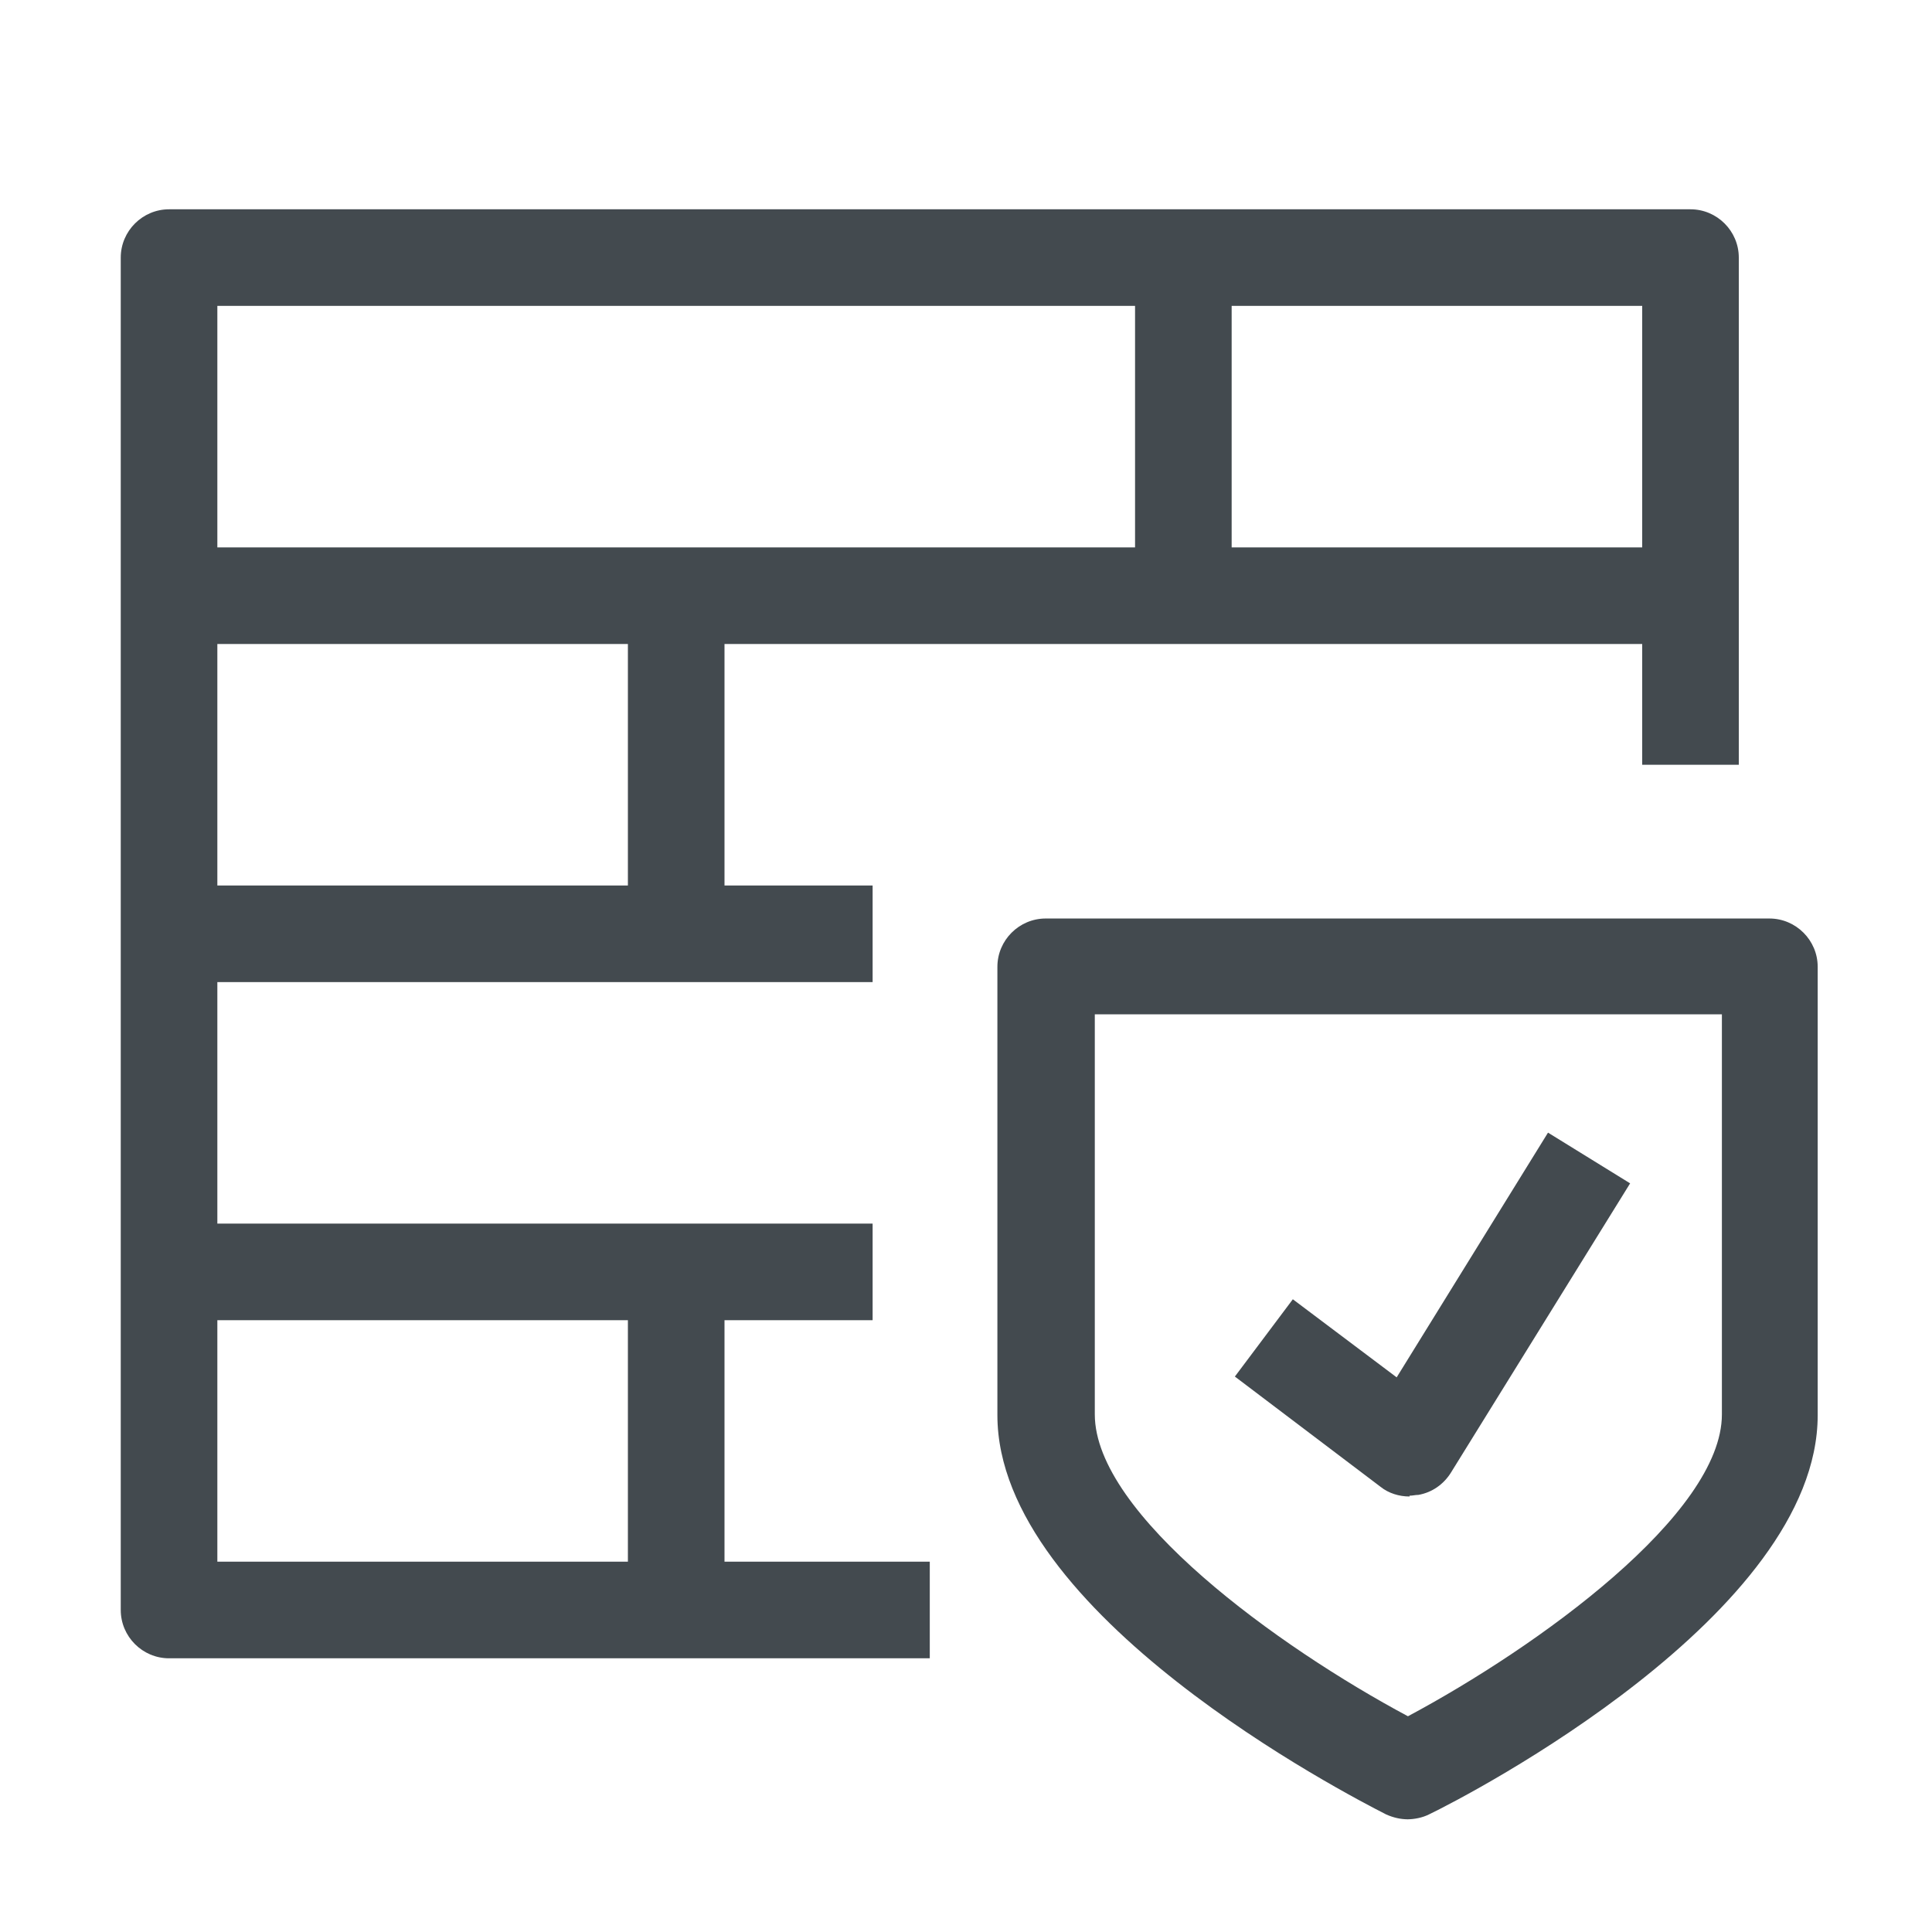
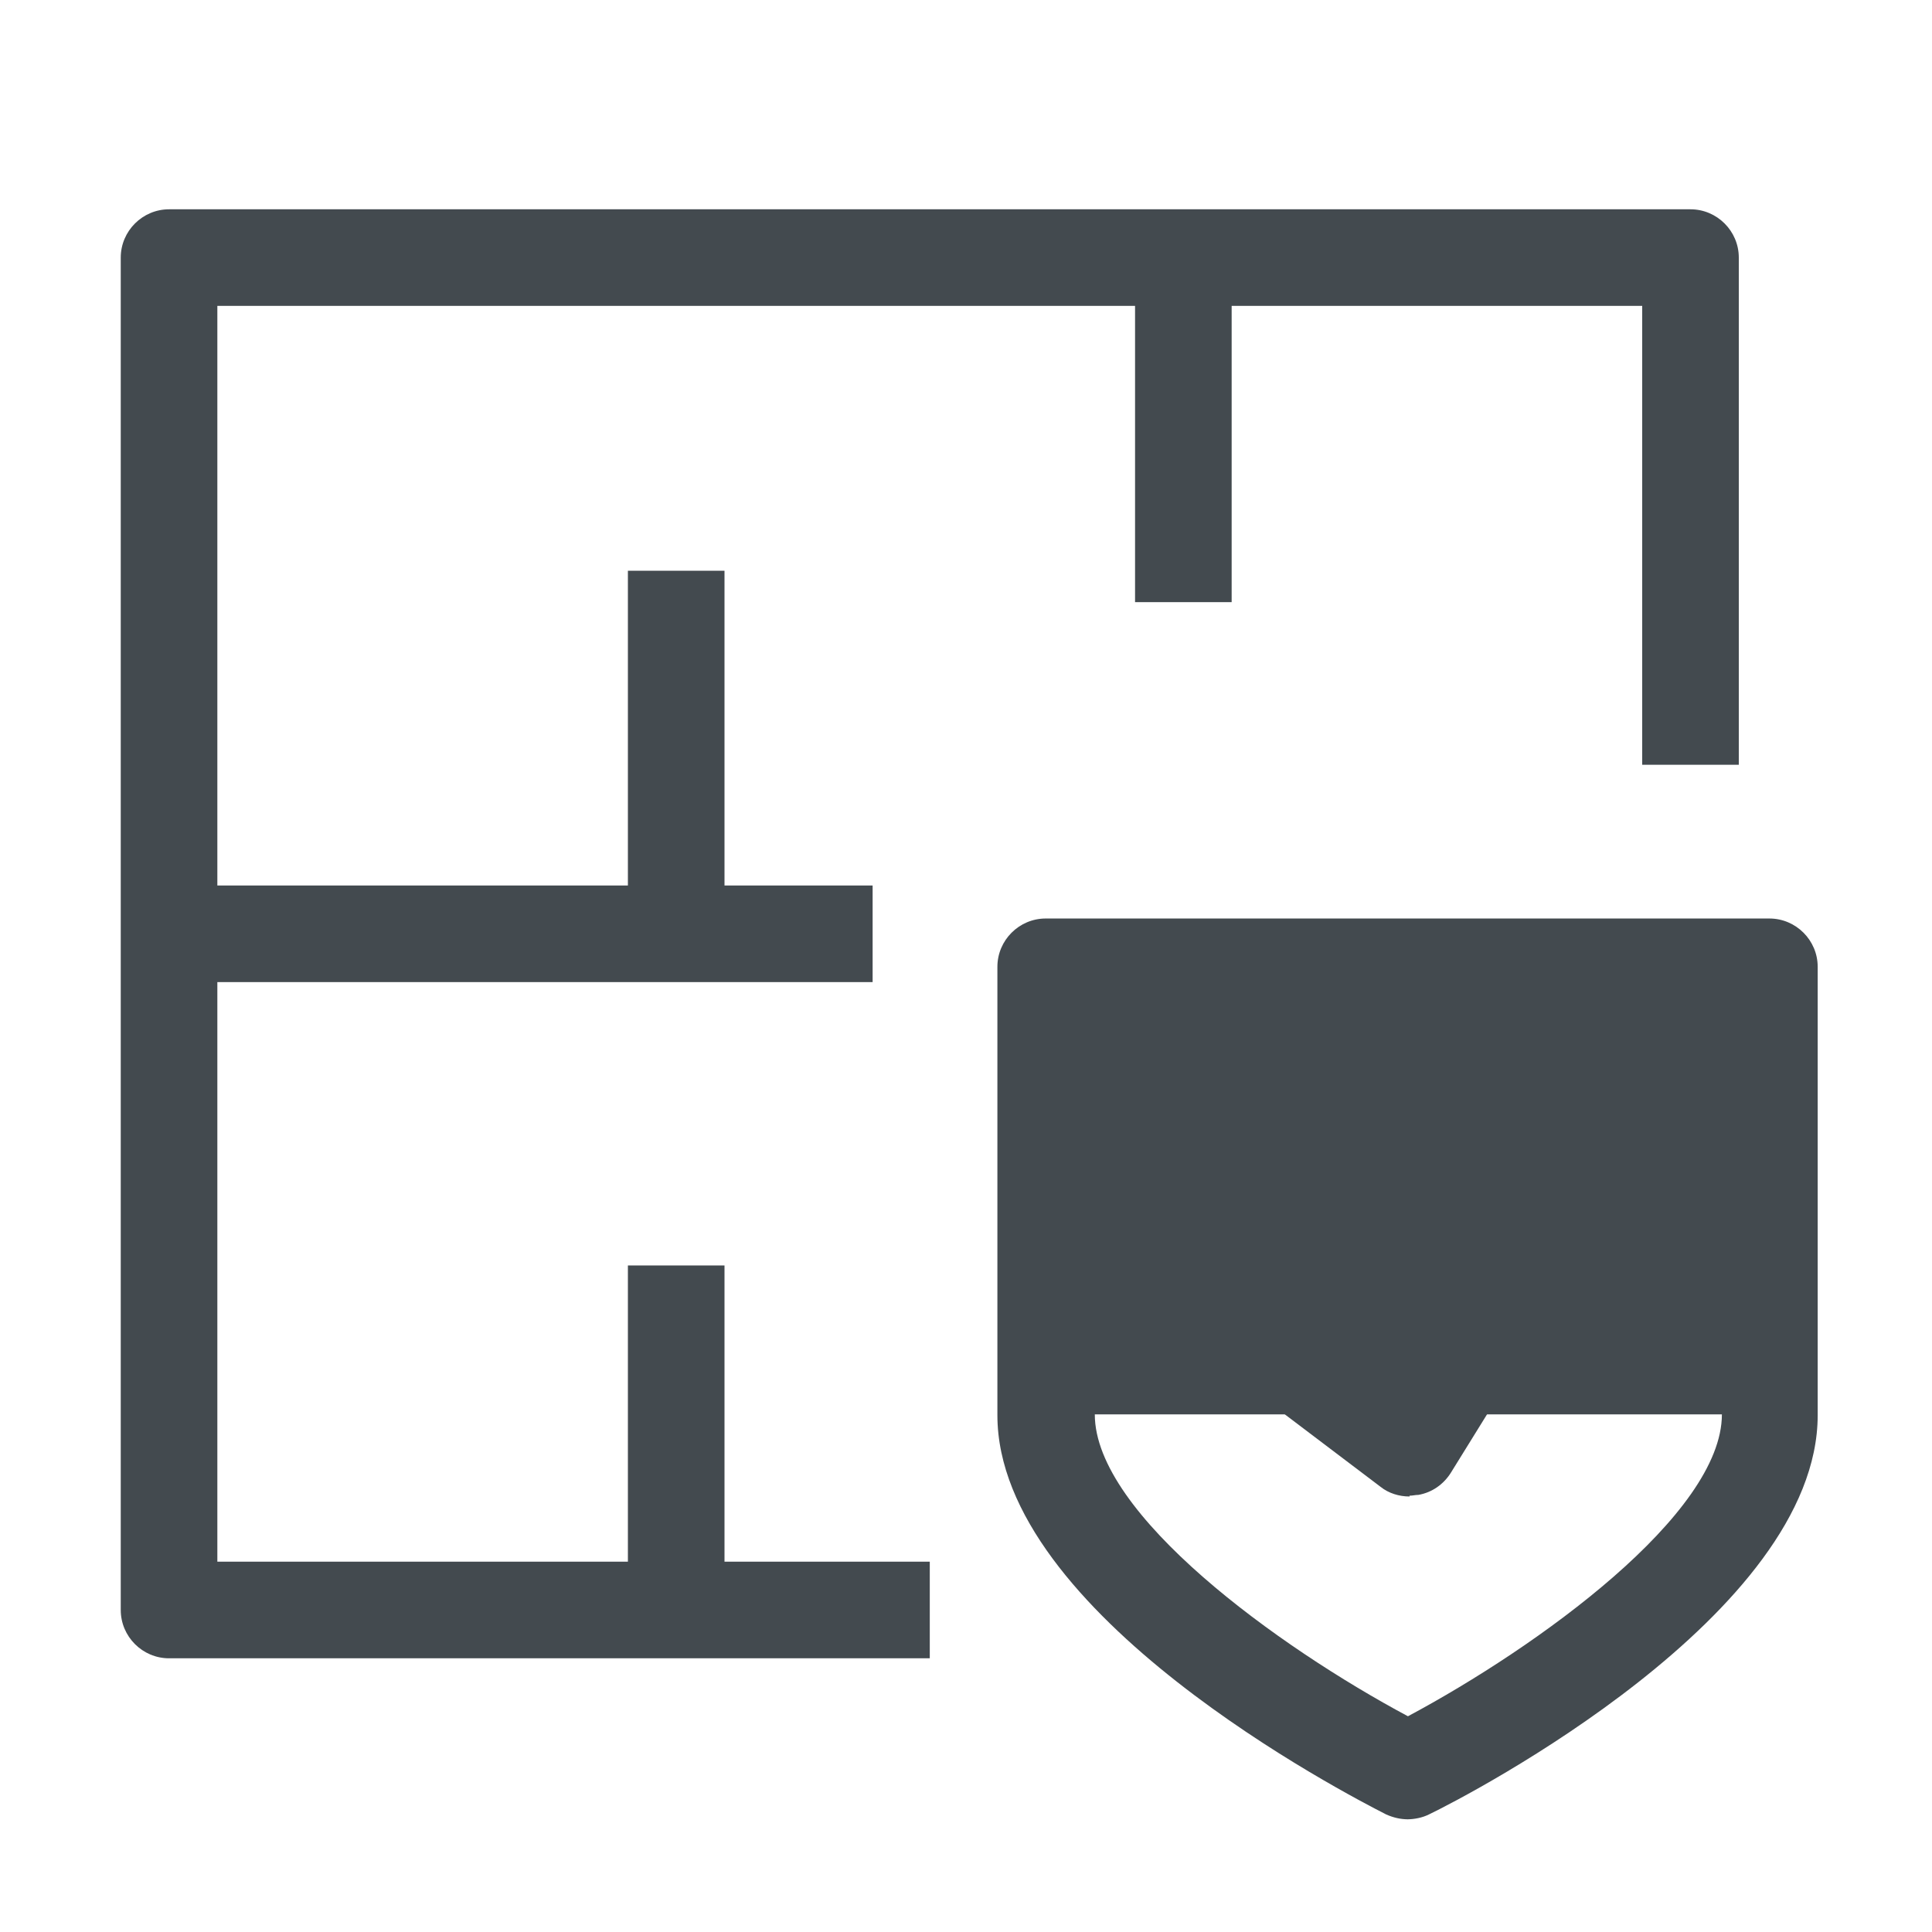
<svg xmlns="http://www.w3.org/2000/svg" id="OUTLINE" viewBox="0 0 24 24">
  <defs>
    <style>
      .cls-1 {
        fill: #434a4f;
      }
    </style>
  </defs>
  <path class="cls-1" d="m17.51,18.59c-.13,0-.26-.04-.36-.12l-1.81-1.37.72-.96,1.29.97,1.88-3.04,1.02.63-2.23,3.6c-.09.14-.23.24-.4.27-.04,0-.07.01-.11.01Z" />
-   <path class="cls-1" d="m17.49,22.6c-.09,0-.18-.02-.27-.06-.49-.25-4.83-2.49-4.83-4.96v-5.57c0-.33.27-.6.6-.6h8.99c.33,0,.6.27.6.6v5.57c0,2.47-4.33,4.72-4.83,4.96-.08.04-.18.06-.27.06Zm-3.89-10v4.97c0,1.24,2.28,2.89,3.89,3.75,1.61-.86,3.9-2.51,3.9-3.75v-4.97h-7.79Z" />
+   <path class="cls-1" d="m17.49,22.6c-.09,0-.18-.02-.27-.06-.49-.25-4.83-2.49-4.83-4.96v-5.57c0-.33.27-.6.6-.6h8.99c.33,0,.6.27.6.6v5.57c0,2.47-4.33,4.72-4.83,4.96-.08.04-.18.06-.27.06Zm-3.89-10v4.97c0,1.24,2.28,2.89,3.89,3.75,1.61-.86,3.9-2.51,3.9-3.75h-7.79Z" />
  <g>
    <path class="cls-1" d="m11.55,20.6H2.1c-.33,0-.6-.27-.6-.6V3.2c0-.33.27-.6.6-.6h18.9c.33,0,.6.27.6.6v6.3h-1.2V3.8H2.7v15.6h8.85v1.2Z" />
    <rect class="cls-1" x="2.1" y="11" width="8.74" height="1.2" />
-     <rect class="cls-1" x="2.1" y="6.8" width="18.9" height="1.2" />
-     <rect class="cls-1" x="2.1" y="15.2" width="8.74" height="1.2" />
    <rect class="cls-1" x="7.8" y="15.72" width="1.2" height="4.36" />
    <rect class="cls-1" x="7.8" y="7.09" width="1.2" height="4.36" />
    <rect class="cls-1" x="14.1" y="3.12" width="1.2" height="4.36" />
  </g>
</svg>